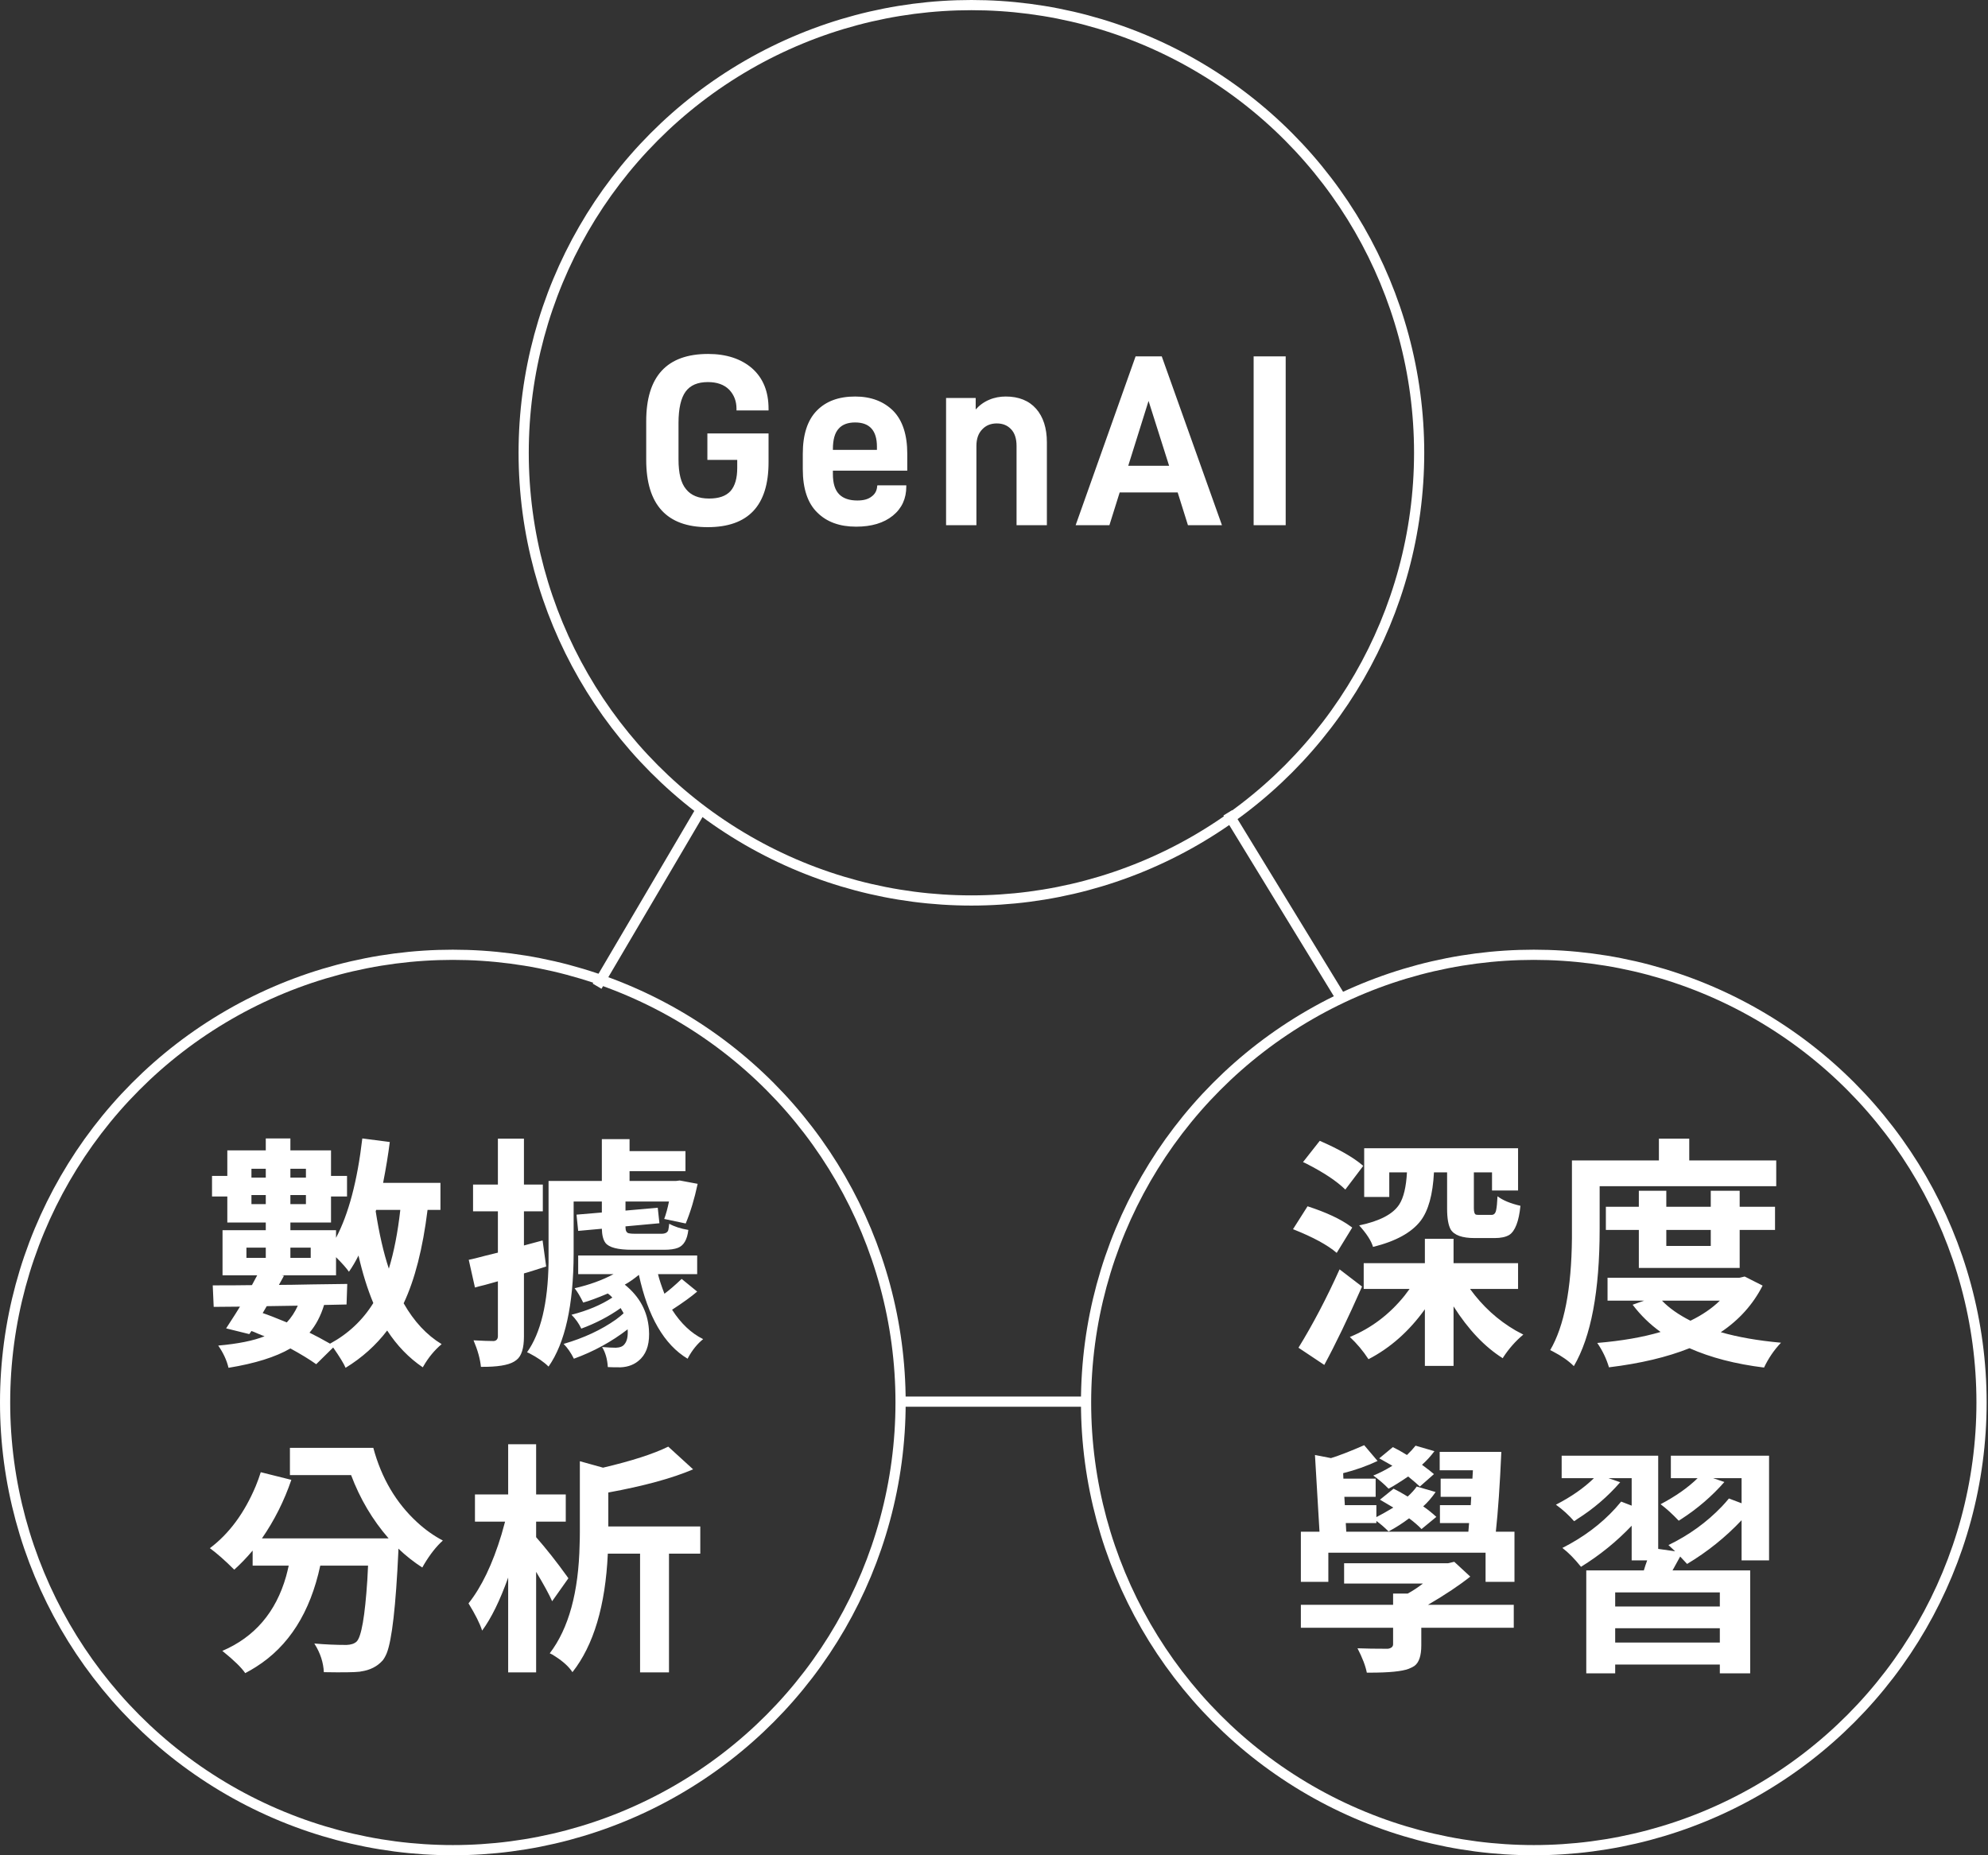
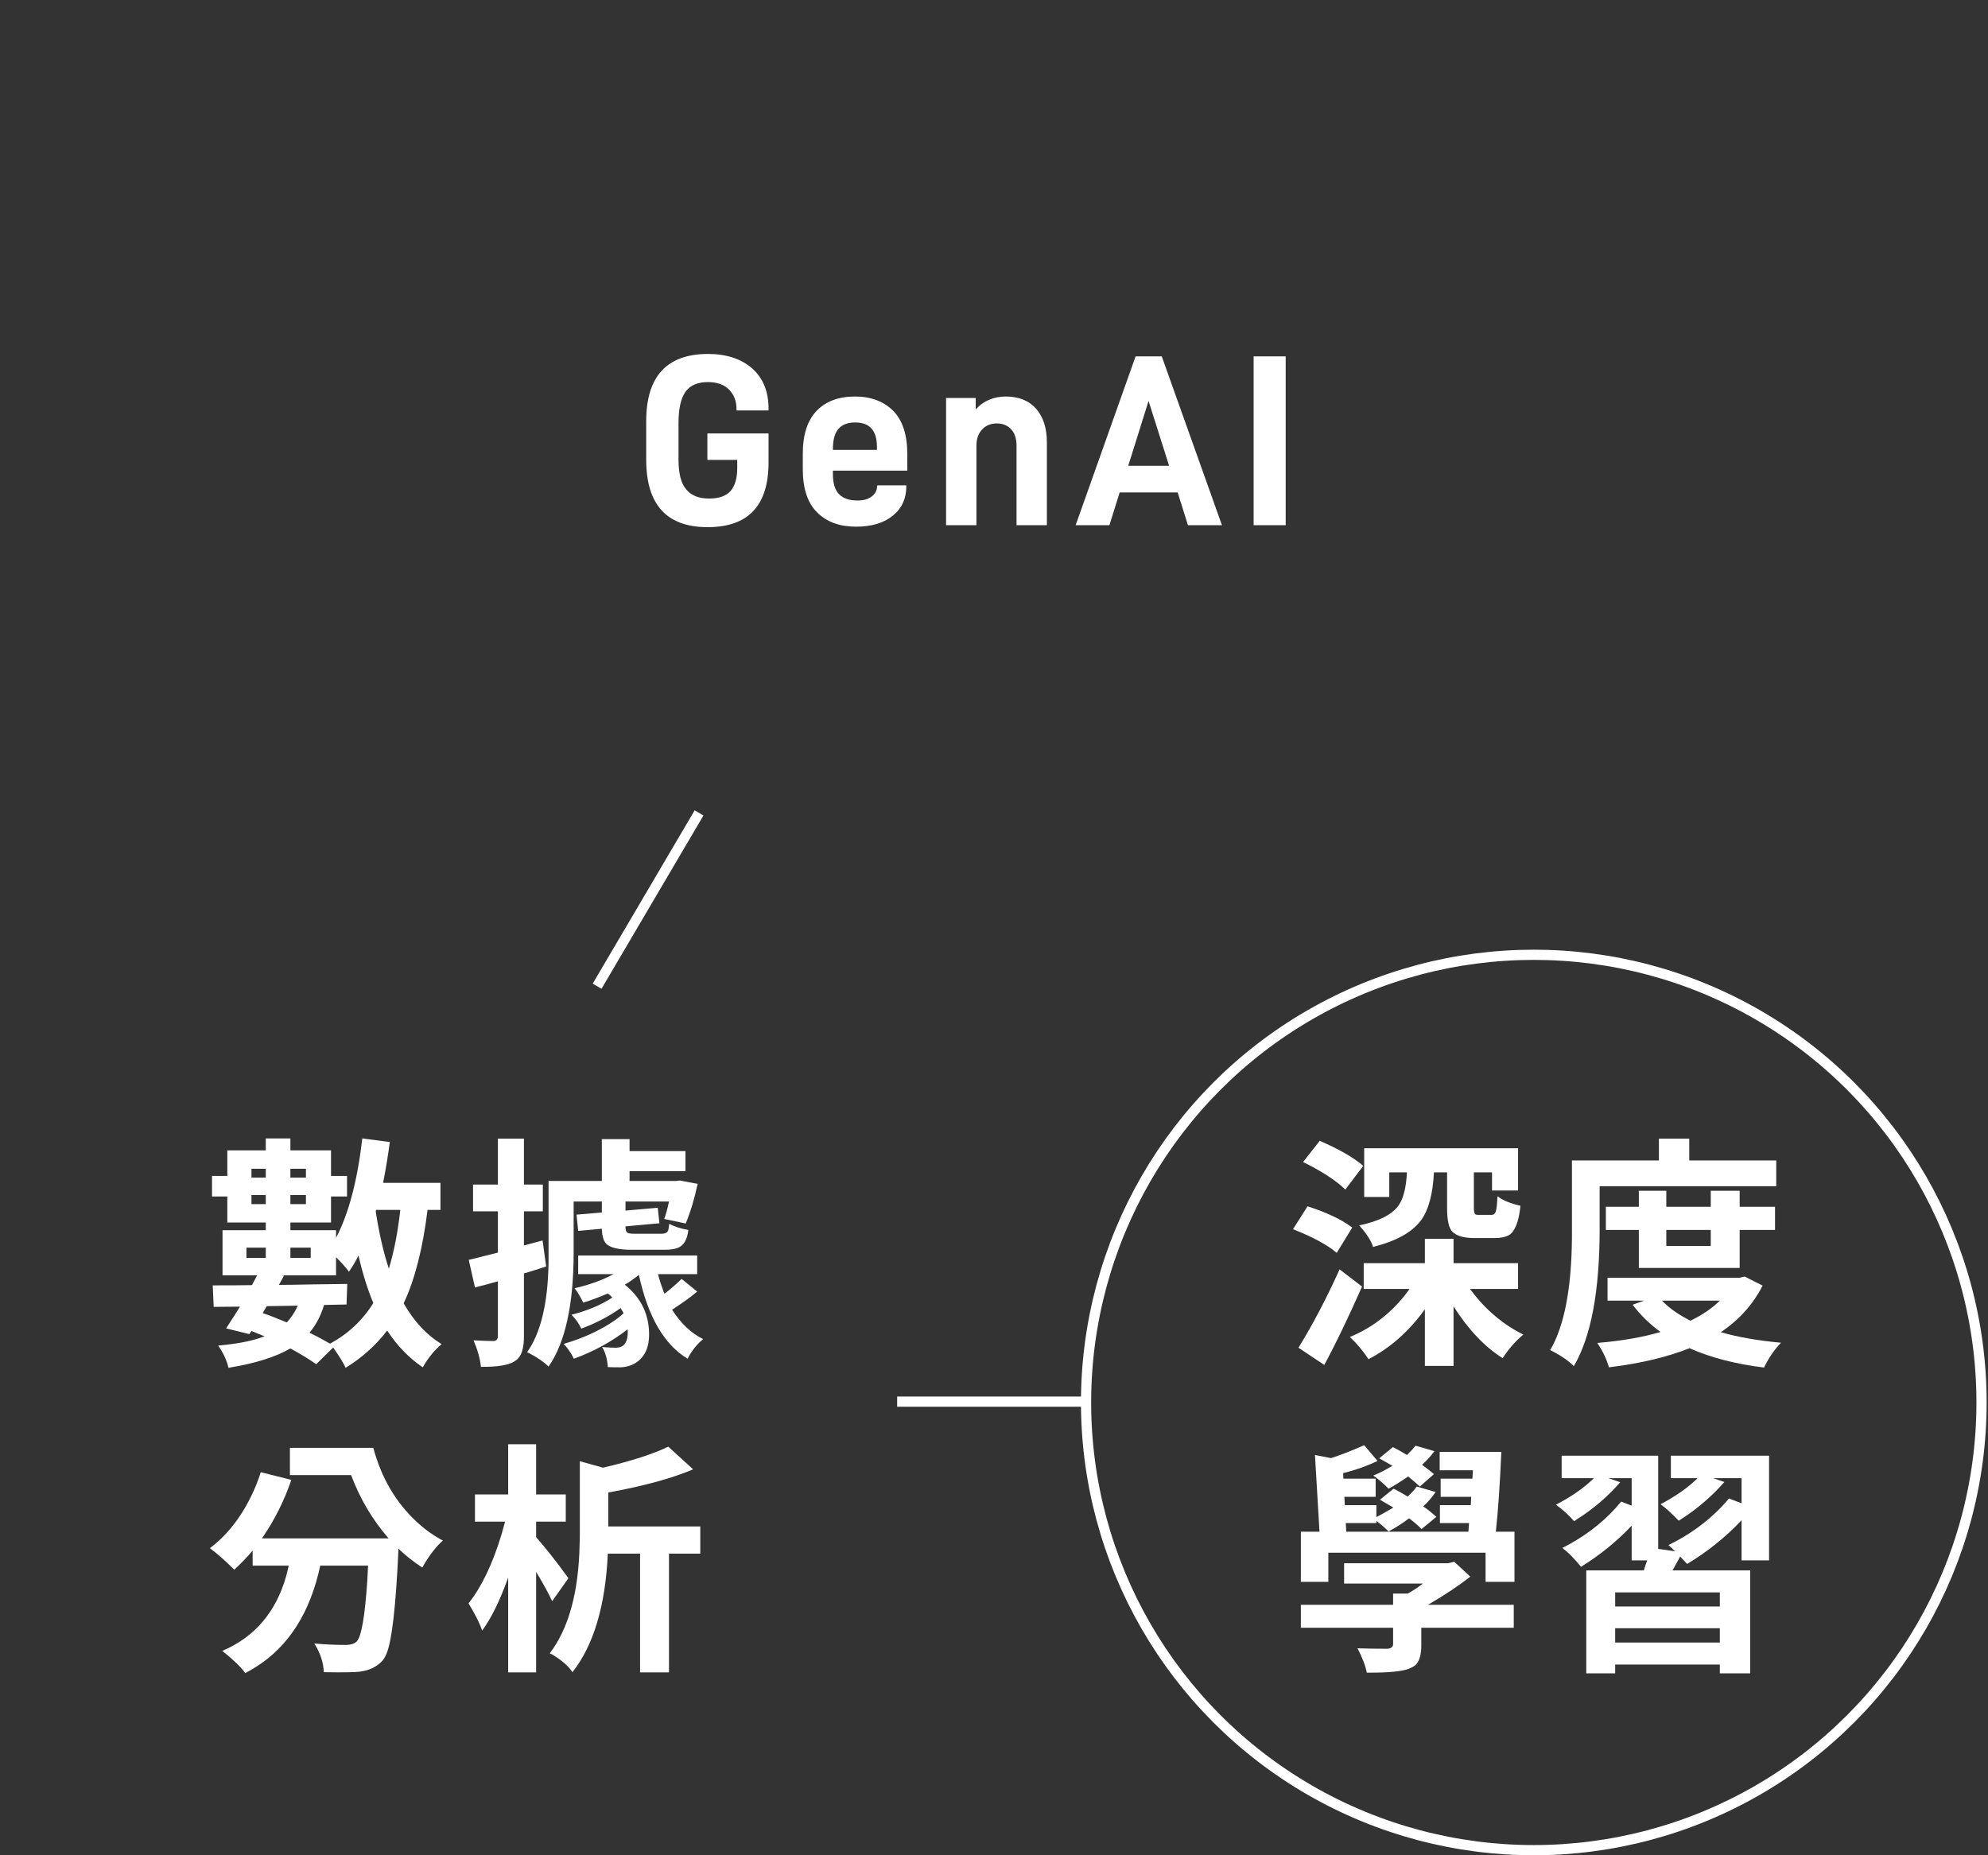
<svg xmlns="http://www.w3.org/2000/svg" width="195" height="182" viewBox="0 0 195 182" fill="none">
  <rect x="0" y="0" width="195" height="182" fill="#333333" stroke="none" />
  <path d="M63.386 41.322C63.386 36.93 65.402 34.722 69.458 34.722C71.258 34.722 72.698 35.202 73.778 36.138C74.858 37.098 75.386 38.418 75.386 40.098V40.266H72.242V40.098C72.242 39.354 72.002 38.73 71.522 38.226C71.018 37.722 70.322 37.482 69.434 37.482C68.426 37.482 67.706 37.794 67.25 38.418C66.794 39.042 66.554 40.074 66.554 41.49V45.066C66.554 46.434 66.794 47.394 67.298 47.994C67.778 48.594 68.522 48.906 69.554 48.906C70.514 48.906 71.21 48.666 71.666 48.162C72.098 47.658 72.314 46.914 72.314 45.906V45.114H69.386V42.522H75.386V45.354C75.386 49.602 73.394 51.714 69.41 51.714C65.402 51.714 63.386 49.506 63.386 45.114V41.322ZM81.697 46.506C81.697 47.442 81.913 48.09 82.321 48.498C82.729 48.906 83.329 49.098 84.097 49.098C84.697 49.098 85.153 48.978 85.489 48.714C85.825 48.474 86.017 48.138 86.041 47.682L86.065 47.61H88.897V47.73C88.897 48.906 88.465 49.866 87.577 50.586C86.689 51.306 85.489 51.666 83.977 51.666C82.369 51.666 81.097 51.21 80.161 50.274C79.225 49.362 78.745 47.946 78.745 46.026V44.514C78.745 42.642 79.201 41.226 80.113 40.29C81.025 39.354 82.273 38.898 83.881 38.898C85.441 38.898 86.689 39.378 87.625 40.314C88.537 41.25 88.993 42.666 88.993 44.514V46.17H81.697V46.506ZM82.273 42.042C81.889 42.45 81.697 43.122 81.697 44.058V44.13H86.017V43.818C86.017 42.234 85.297 41.442 83.881 41.442C83.185 41.442 82.633 41.634 82.273 42.042ZM95.704 39.042V40.17C96.064 39.762 96.519 39.426 97.047 39.21C97.552 38.994 98.103 38.898 98.656 38.898C99.927 38.898 100.935 39.306 101.631 40.098C102.327 40.89 102.687 41.994 102.687 43.386V51.522H99.712V43.746C99.712 43.05 99.543 42.498 99.183 42.114C98.823 41.73 98.368 41.538 97.767 41.538C97.192 41.538 96.712 41.73 96.352 42.114C95.968 42.498 95.775 43.05 95.775 43.746V51.522H92.799V39.042H95.704ZM109.828 48.306L108.82 51.522H105.508L111.388 34.962H113.956L119.86 51.522H116.524L115.516 48.306H109.828ZM112.66 39.33L110.668 45.69H114.676L112.66 39.33ZM126.111 34.962V51.522H122.967V34.962H126.111Z" fill="white" />
-   <circle cx="95.284" cy="44.418" r="43.918" stroke="white" />
  <path d="M33.992 127.969L31.789 128.016C31.461 129.094 30.984 130 30.359 130.734C30.938 131.016 31.609 131.375 32.375 131.812C34.156 130.844 35.57 129.516 36.617 127.828C36.039 126.438 35.555 124.883 35.164 123.164C34.898 123.711 34.586 124.242 34.227 124.758C33.992 124.414 33.57 123.938 32.961 123.328V125.109H27.641L27.852 125.156L27.359 126.047C28.062 126.047 29.141 126.031 30.594 126C32.156 125.984 33.312 125.969 34.062 125.953L33.992 127.969ZM26.164 128.133L25.766 128.812C26.25 128.969 27.039 129.273 28.133 129.727C28.57 129.258 28.93 128.711 29.211 128.086L26.164 128.133ZM24.172 122.391V123.398H26.07V122.391H24.172ZM30.477 122.391H28.484V123.398H30.477V122.391ZM39.266 118.688H36.898L36.852 118.828C37.195 121.031 37.625 122.906 38.141 124.453C38.641 122.828 39.016 120.906 39.266 118.688ZM24.664 118.125H26.07V117.234H24.664V118.125ZM26.07 114.656H24.664V115.523H26.07V114.656ZM30.008 114.656H28.484V115.523H30.008V114.656ZM28.484 118.125H30.008V117.234H28.484V118.125ZM43.203 118.688H41.938C41.469 122.484 40.688 125.539 39.594 127.852C40.609 129.633 41.852 130.969 43.32 131.859C42.617 132.453 42.023 133.172 41.539 134.016C41.508 134.062 41.484 134.102 41.469 134.133C40.109 133.211 38.945 132.008 37.977 130.523C36.867 131.977 35.508 133.195 33.898 134.18C33.727 133.773 33.32 133.109 32.68 132.188L31.016 133.828C30.359 133.359 29.516 132.844 28.484 132.281C27.031 133.125 25.008 133.758 22.414 134.18C22.242 133.445 21.906 132.719 21.406 132C23.344 131.828 24.859 131.523 25.953 131.086C25.812 131.039 25.594 130.953 25.297 130.828C25.016 130.703 24.805 130.617 24.664 130.57L24.453 130.875L22.18 130.312C22.883 129.234 23.336 128.523 23.539 128.18L20.961 128.203L20.867 126.094C22.492 126.094 23.773 126.086 24.711 126.07C24.727 126.055 24.898 125.734 25.227 125.109H21.828V120.68H26.07V119.93H22.297V117.375H20.797V115.359H22.297V112.852H26.07V111.68H28.484V112.852H32.469V115.359H34.039V117.375H32.469V119.93H28.484V120.68H32.961V121.43C34.195 119.086 35.055 115.836 35.539 111.68L38.234 112.031C38.078 113.266 37.859 114.602 37.578 116.039H43.203V118.688ZM53.221 121.688L53.573 124.242C53.338 124.32 52.971 124.438 52.471 124.594C51.987 124.75 51.627 124.859 51.393 124.922V131.109C51.393 132.266 51.151 133.031 50.667 133.406C50.588 133.469 50.51 133.523 50.432 133.57C49.838 133.93 48.752 134.102 47.174 134.086C47.096 133.305 46.854 132.438 46.448 131.484C47.307 131.531 47.971 131.555 48.44 131.555C48.69 131.523 48.823 131.375 48.838 131.109V125.695C48.542 125.773 48.12 125.891 47.573 126.047C47.12 126.156 46.792 126.242 46.588 126.305L45.979 123.586C46.307 123.523 46.846 123.391 47.596 123.188C48.143 123.047 48.557 122.945 48.838 122.883V118.828H46.401V116.203H48.838V111.703H51.393V116.203H53.245V118.828H51.393V122.18L53.221 121.688ZM56.268 117.867V122.977C56.252 128.039 55.432 131.734 53.807 134.062C53.354 133.609 52.721 133.172 51.909 132.75C51.831 132.719 51.76 132.688 51.698 132.656C53.042 130.766 53.745 127.836 53.807 123.867C53.807 123.586 53.807 123.289 53.807 122.977V115.852H59.034V111.75H61.752V112.922H67.237V114.891H61.752V115.852H66.299L66.674 115.805L68.432 116.133C68.12 117.602 67.729 118.898 67.26 120.023L65.151 119.578C65.323 119.125 65.479 118.555 65.62 117.867H61.354V118.758L64.518 118.477L64.682 120L61.354 120.305V120.398C61.354 120.742 61.463 120.938 61.682 120.984C61.807 121.016 62.01 121.031 62.292 121.031H64.87C65.245 121.031 65.471 120.914 65.549 120.68C65.581 120.539 65.612 120.328 65.643 120.047C66.143 120.328 66.768 120.531 67.518 120.656C67.409 121.609 67.065 122.195 66.487 122.414C66.159 122.539 65.721 122.602 65.174 122.602H61.987C60.596 122.602 59.729 122.375 59.385 121.922C59.167 121.625 59.049 121.164 59.034 120.539L56.713 120.75L56.549 119.156L59.034 118.945V117.867H56.268ZM66.862 125.461L68.385 126.703C67.823 127.188 67.002 127.781 65.924 128.484C66.784 129.828 67.799 130.789 68.971 131.367C68.409 131.82 67.924 132.414 67.518 133.148C67.487 133.211 67.463 133.258 67.448 133.289C65.151 131.914 63.557 129.172 62.667 125.062C62.167 125.469 61.706 125.789 61.284 126.023C62.737 127.195 63.526 128.656 63.651 130.406C63.745 131.672 63.487 132.625 62.877 133.266C62.846 133.297 62.815 133.328 62.784 133.359C62.284 133.844 61.643 134.102 60.862 134.133C60.315 134.133 59.901 134.125 59.62 134.109C59.573 133.328 59.385 132.672 59.057 132.141C59.62 132.188 60.073 132.211 60.417 132.211C60.823 132.195 61.104 132.078 61.26 131.859C61.51 131.562 61.612 131.078 61.565 130.406C59.987 131.625 58.229 132.586 56.292 133.289C55.995 132.695 55.659 132.211 55.284 131.836C57.268 131.258 58.979 130.461 60.417 129.445C60.713 129.227 60.963 129.023 61.167 128.836C61.151 128.789 61.127 128.742 61.096 128.695C61.065 128.633 61.018 128.555 60.956 128.461L60.885 128.32C59.713 129.148 58.424 129.82 57.018 130.336C56.784 129.836 56.463 129.383 56.057 128.977C57.635 128.57 58.971 128.008 60.065 127.289C60.018 127.242 59.94 127.164 59.831 127.055C59.721 126.977 59.651 126.922 59.62 126.891C58.588 127.328 57.784 127.625 57.206 127.781C56.909 127.172 56.627 126.703 56.362 126.375C57.799 126.047 59.073 125.586 60.182 124.992H56.713V123.164H68.385V124.992H64.542C64.667 125.508 64.877 126.148 65.174 126.914C65.643 126.57 66.206 126.086 66.862 125.461ZM28.438 142.031H36.617C37.414 145 38.852 147.438 40.93 149.344C41.711 150.062 42.547 150.656 43.438 151.125C42.797 151.703 42.188 152.477 41.609 153.445C41.531 153.57 41.469 153.68 41.422 153.773C40.578 153.227 39.797 152.609 39.078 151.922V152.133C38.828 157.555 38.445 160.906 37.93 162.188C37.805 162.484 37.672 162.719 37.531 162.891C37 163.484 36.289 163.844 35.398 163.969C35.352 163.984 35.312 163.992 35.281 163.992C34.75 164.055 33.586 164.07 31.789 164.039H31.766C31.719 163.086 31.422 162.172 30.875 161.297C30.859 161.266 30.844 161.242 30.828 161.227C31.875 161.32 32.93 161.367 33.992 161.367C34.43 161.352 34.758 161.242 34.977 161.039C35.445 160.586 35.797 158.57 36.031 154.992C36.047 154.555 36.07 154.086 36.102 153.586H31.414C30.43 158.18 28.328 161.492 25.109 163.523C24.766 163.742 24.414 163.945 24.055 164.133C23.68 163.586 22.961 162.883 21.898 162.023C21.852 161.992 21.82 161.969 21.805 161.953C24.977 160.594 27.062 158.156 28.062 154.641C28.156 154.297 28.242 153.945 28.32 153.586H24.781V152.109C24.188 152.812 23.586 153.438 22.977 153.984C22.086 153.094 21.289 152.391 20.586 151.875C22.477 150.453 23.977 148.422 25.086 145.781C25.273 145.328 25.438 144.875 25.578 144.422L28.578 145.172C27.875 147.234 26.914 149.148 25.695 150.914H38.117C36.539 149.102 35.312 147.031 34.438 144.703H28.438V142.031ZM55.752 154.828L54.159 157.078C53.862 156.406 53.338 155.445 52.588 154.195V164.062H49.846V154.758C49.034 157.023 48.182 158.758 47.292 159.961C47.073 159.273 46.627 158.383 45.956 157.289C47.237 155.68 48.315 153.43 49.19 150.539C49.315 150.102 49.432 149.68 49.542 149.273H46.588V146.602H49.846V141.68H52.588V146.602H55.495V149.273H52.588V150.797C53.588 151.938 54.588 153.203 55.588 154.594C55.651 154.688 55.706 154.766 55.752 154.828ZM68.69 149.742V152.414H65.62V164.062H62.784V152.414H59.62C59.385 157.523 58.229 161.398 56.151 164.039C55.807 163.508 55.245 162.992 54.463 162.492C54.26 162.352 54.081 162.25 53.924 162.188C55.784 159.75 56.76 156.188 56.854 151.5C56.87 151.109 56.877 150.703 56.877 150.281V143.344L59.151 143.977C61.948 143.32 64.081 142.633 65.549 141.914L67.987 144.141C65.94 145.016 63.167 145.773 59.667 146.414V149.742H68.69Z" fill="white" />
-   <circle cx="44.418" cy="137.582" r="43.918" stroke="white" />
  <path d="M136.272 115.008V117.422H133.811V112.641H148.905V116.789H146.35V115.008H144.569V118.523C144.569 118.898 144.639 119.109 144.78 119.156C144.858 119.172 144.96 119.18 145.085 119.18H146.303C146.538 119.18 146.686 119.031 146.749 118.734C146.811 118.469 146.858 118.008 146.889 117.352C147.389 117.742 148.139 118.055 149.139 118.289C148.983 119.82 148.616 120.773 148.038 121.148C147.694 121.352 147.217 121.453 146.608 121.453H144.639C143.42 121.453 142.639 121.172 142.295 120.609C142.061 120.188 141.944 119.508 141.944 118.57V115.008H140.655C140.545 117.18 140.108 118.766 139.342 119.766C138.452 120.922 136.897 121.773 134.678 122.32C134.506 121.727 134.053 121.023 133.319 120.211C135.335 119.789 136.647 119.102 137.256 118.148C137.678 117.492 137.928 116.445 138.006 115.008H136.272ZM133.717 114.375L131.96 116.695C131.116 115.867 129.835 115.016 128.116 114.141C128.006 114.094 127.905 114.047 127.811 114L129.452 111.914C131.327 112.727 132.733 113.531 133.67 114.328C133.686 114.359 133.702 114.375 133.717 114.375ZM132.639 120.422L131.116 122.906C130.225 122.141 128.819 121.375 126.897 120.609C126.866 120.594 126.842 120.586 126.827 120.586L128.256 118.336C130.085 118.93 131.491 119.586 132.475 120.305C132.538 120.352 132.592 120.391 132.639 120.422ZM131.397 124.523L133.6 126.211C132.225 129.32 130.991 131.883 129.897 133.898L127.366 132.211C128.788 129.898 130.131 127.336 131.397 124.523ZM148.905 126.445H144.194C145.428 128.148 146.92 129.508 148.67 130.523C148.92 130.664 149.17 130.797 149.42 130.922C148.67 131.547 148.014 132.289 147.452 133.148C147.436 133.195 147.42 133.227 147.405 133.242C145.639 132.133 144.03 130.438 142.577 128.156V133.992H139.764V128.438C138.217 130.594 136.374 132.227 134.233 133.336C133.702 132.523 133.092 131.797 132.405 131.156C134.499 130.297 136.288 128.945 137.772 127.102C137.944 126.883 138.108 126.664 138.264 126.445H133.764V123.914H139.764V121.523H142.577V123.914H148.905V126.445ZM156.907 116.367V120.562C156.907 126.656 156.064 131.141 154.376 134.016C153.86 133.5 153.181 133.023 152.337 132.586C152.228 132.523 152.134 132.477 152.056 132.445C153.431 130.102 154.142 126.445 154.189 121.477C154.189 121.195 154.189 120.891 154.189 120.562V113.836H162.72V111.703H165.696V113.836H174.228V116.367H156.907ZM167.806 120.656H163.446V122.227H167.806V120.656ZM170.642 124.383H160.751V120.656H157.517V118.383H160.751V116.812H163.446V118.383H167.806V116.812H170.642V118.383H174.11V120.656H170.642V124.383ZM168.696 127.594H163.025C163.712 128.312 164.642 128.969 165.814 129.562C166.97 129 167.931 128.344 168.696 127.594ZM171.134 125.227L172.892 126.117C171.954 127.961 170.587 129.484 168.79 130.688C170.478 131.172 172.446 131.516 174.696 131.719C174.025 132.422 173.47 133.234 173.032 134.156C170.235 133.812 167.798 133.18 165.72 132.258C163.532 133.133 160.9 133.758 157.821 134.133C157.571 133.289 157.189 132.492 156.673 131.742C159.079 131.539 161.15 131.18 162.884 130.664C161.837 129.914 160.923 129.023 160.142 127.992L161.267 127.594H157.681V125.344H170.618L171.134 125.227ZM140.655 144.609L139.272 145.828C139.006 145.578 138.624 145.25 138.124 144.844C137.295 145.406 136.655 145.805 136.202 146.039C135.749 145.57 135.249 145.141 134.702 144.75C135.295 144.516 135.92 144.195 136.577 143.789C136.202 143.57 135.772 143.328 135.288 143.062L136.624 141.961C137.014 142.148 137.475 142.406 138.006 142.734C138.335 142.422 138.616 142.117 138.85 141.82L140.702 142.359C140.342 142.844 139.936 143.289 139.483 143.695C140.077 144.133 140.467 144.438 140.655 144.609ZM142.647 153.211L144.217 154.664C143.139 155.523 141.756 156.445 140.069 157.43H148.483V159.68H139.413V161.414C139.413 162.43 139.186 163.102 138.733 163.43C138.561 163.539 138.374 163.633 138.17 163.711C137.514 163.961 136.249 164.086 134.374 164.086H134.069C133.944 163.43 133.639 162.633 133.155 161.695C133.936 161.727 134.928 161.742 136.131 161.742C136.46 161.695 136.631 161.555 136.647 161.32V159.68H127.6V157.43H136.647V156.328H138.077C138.545 156.078 139.045 155.75 139.577 155.344H131.842V153.352H142.038L142.647 153.211ZM146.725 150.258H148.553V155.18H145.717V152.32H130.295V155.18H127.6V150.258H129.428L128.983 142.734L130.553 143.039C131.366 142.789 132.452 142.367 133.811 141.773L135.124 143.32C134.061 143.82 132.936 144.219 131.749 144.516L131.772 145.055H134.936V146.836H131.866L131.913 147.656H135.006V148.828C135.413 148.625 135.967 148.312 136.67 147.891C136.592 147.844 136.155 147.586 135.358 147.117L136.694 146.039C137.085 146.227 137.545 146.484 138.077 146.812C138.452 146.469 138.749 146.141 138.967 145.828L140.819 146.367C140.428 146.93 140.022 147.398 139.6 147.773C140.053 148.086 140.483 148.43 140.889 148.805L139.436 150C139.108 149.656 138.702 149.305 138.217 148.945C137.577 149.43 136.905 149.859 136.202 150.234C135.795 149.828 135.397 149.484 135.006 149.203V149.414H132.006L132.053 150.258H144.03L144.1 149.414H141.241V147.656H144.264L144.311 146.836H141.311V145.055H144.428L144.475 144.234H141.217V142.43H147.264C147.124 145.633 146.944 148.242 146.725 150.258ZM168.696 157.594V156.211H158.431V157.594H168.696ZM158.431 161.133H168.696V159.727H158.431V161.133ZM173.525 153.07H170.829V149.133C169.251 150.805 167.47 152.234 165.485 153.422C165.423 153.359 165.314 153.242 165.157 153.07C165.001 152.898 164.884 152.773 164.806 152.695C164.462 153.32 164.212 153.773 164.056 154.055H171.673V164.156H168.696V163.289H158.431V164.156H155.595V154.055H161.243C161.337 153.727 161.446 153.398 161.571 153.07H160.048V149.672C158.579 151.219 156.923 152.562 155.079 153.703C154.439 152.906 153.829 152.289 153.251 151.852C155.314 150.805 157.048 149.508 158.454 147.961C158.657 147.727 158.845 147.508 159.017 147.305L160.048 147.703V145.008H157.775L158.923 145.406C157.704 146.812 156.29 148.023 154.681 149.039C154.587 149.117 154.493 149.18 154.4 149.227C153.884 148.633 153.29 148.094 152.618 147.609C154.134 146.828 155.376 145.961 156.345 145.008H153.181V142.805H162.65V151.945L164.314 152.18C164.11 151.992 163.892 151.789 163.657 151.57C165.657 150.602 167.4 149.344 168.884 147.797C169.15 147.516 169.384 147.25 169.587 147L170.829 147.469V145.008H168.04L169.142 145.383C167.923 146.773 166.517 147.984 164.923 149.016C164.829 149.078 164.743 149.133 164.665 149.18C164.025 148.508 163.431 147.969 162.884 147.562C164.368 146.781 165.579 145.93 166.517 145.008H163.892V142.805H173.525V153.07Z" fill="white" />
  <circle cx="150.448" cy="137.582" r="43.918" stroke="white" />
  <line x1="58.569" y1="96.746" x2="68.569" y2="79.746" stroke="white" />
  <line x1="88" y1="137.5" x2="107" y2="137.5" stroke="white" />
-   <line x1="120.427" y1="79.739" x2="131.427" y2="97.739" stroke="white" />
</svg>